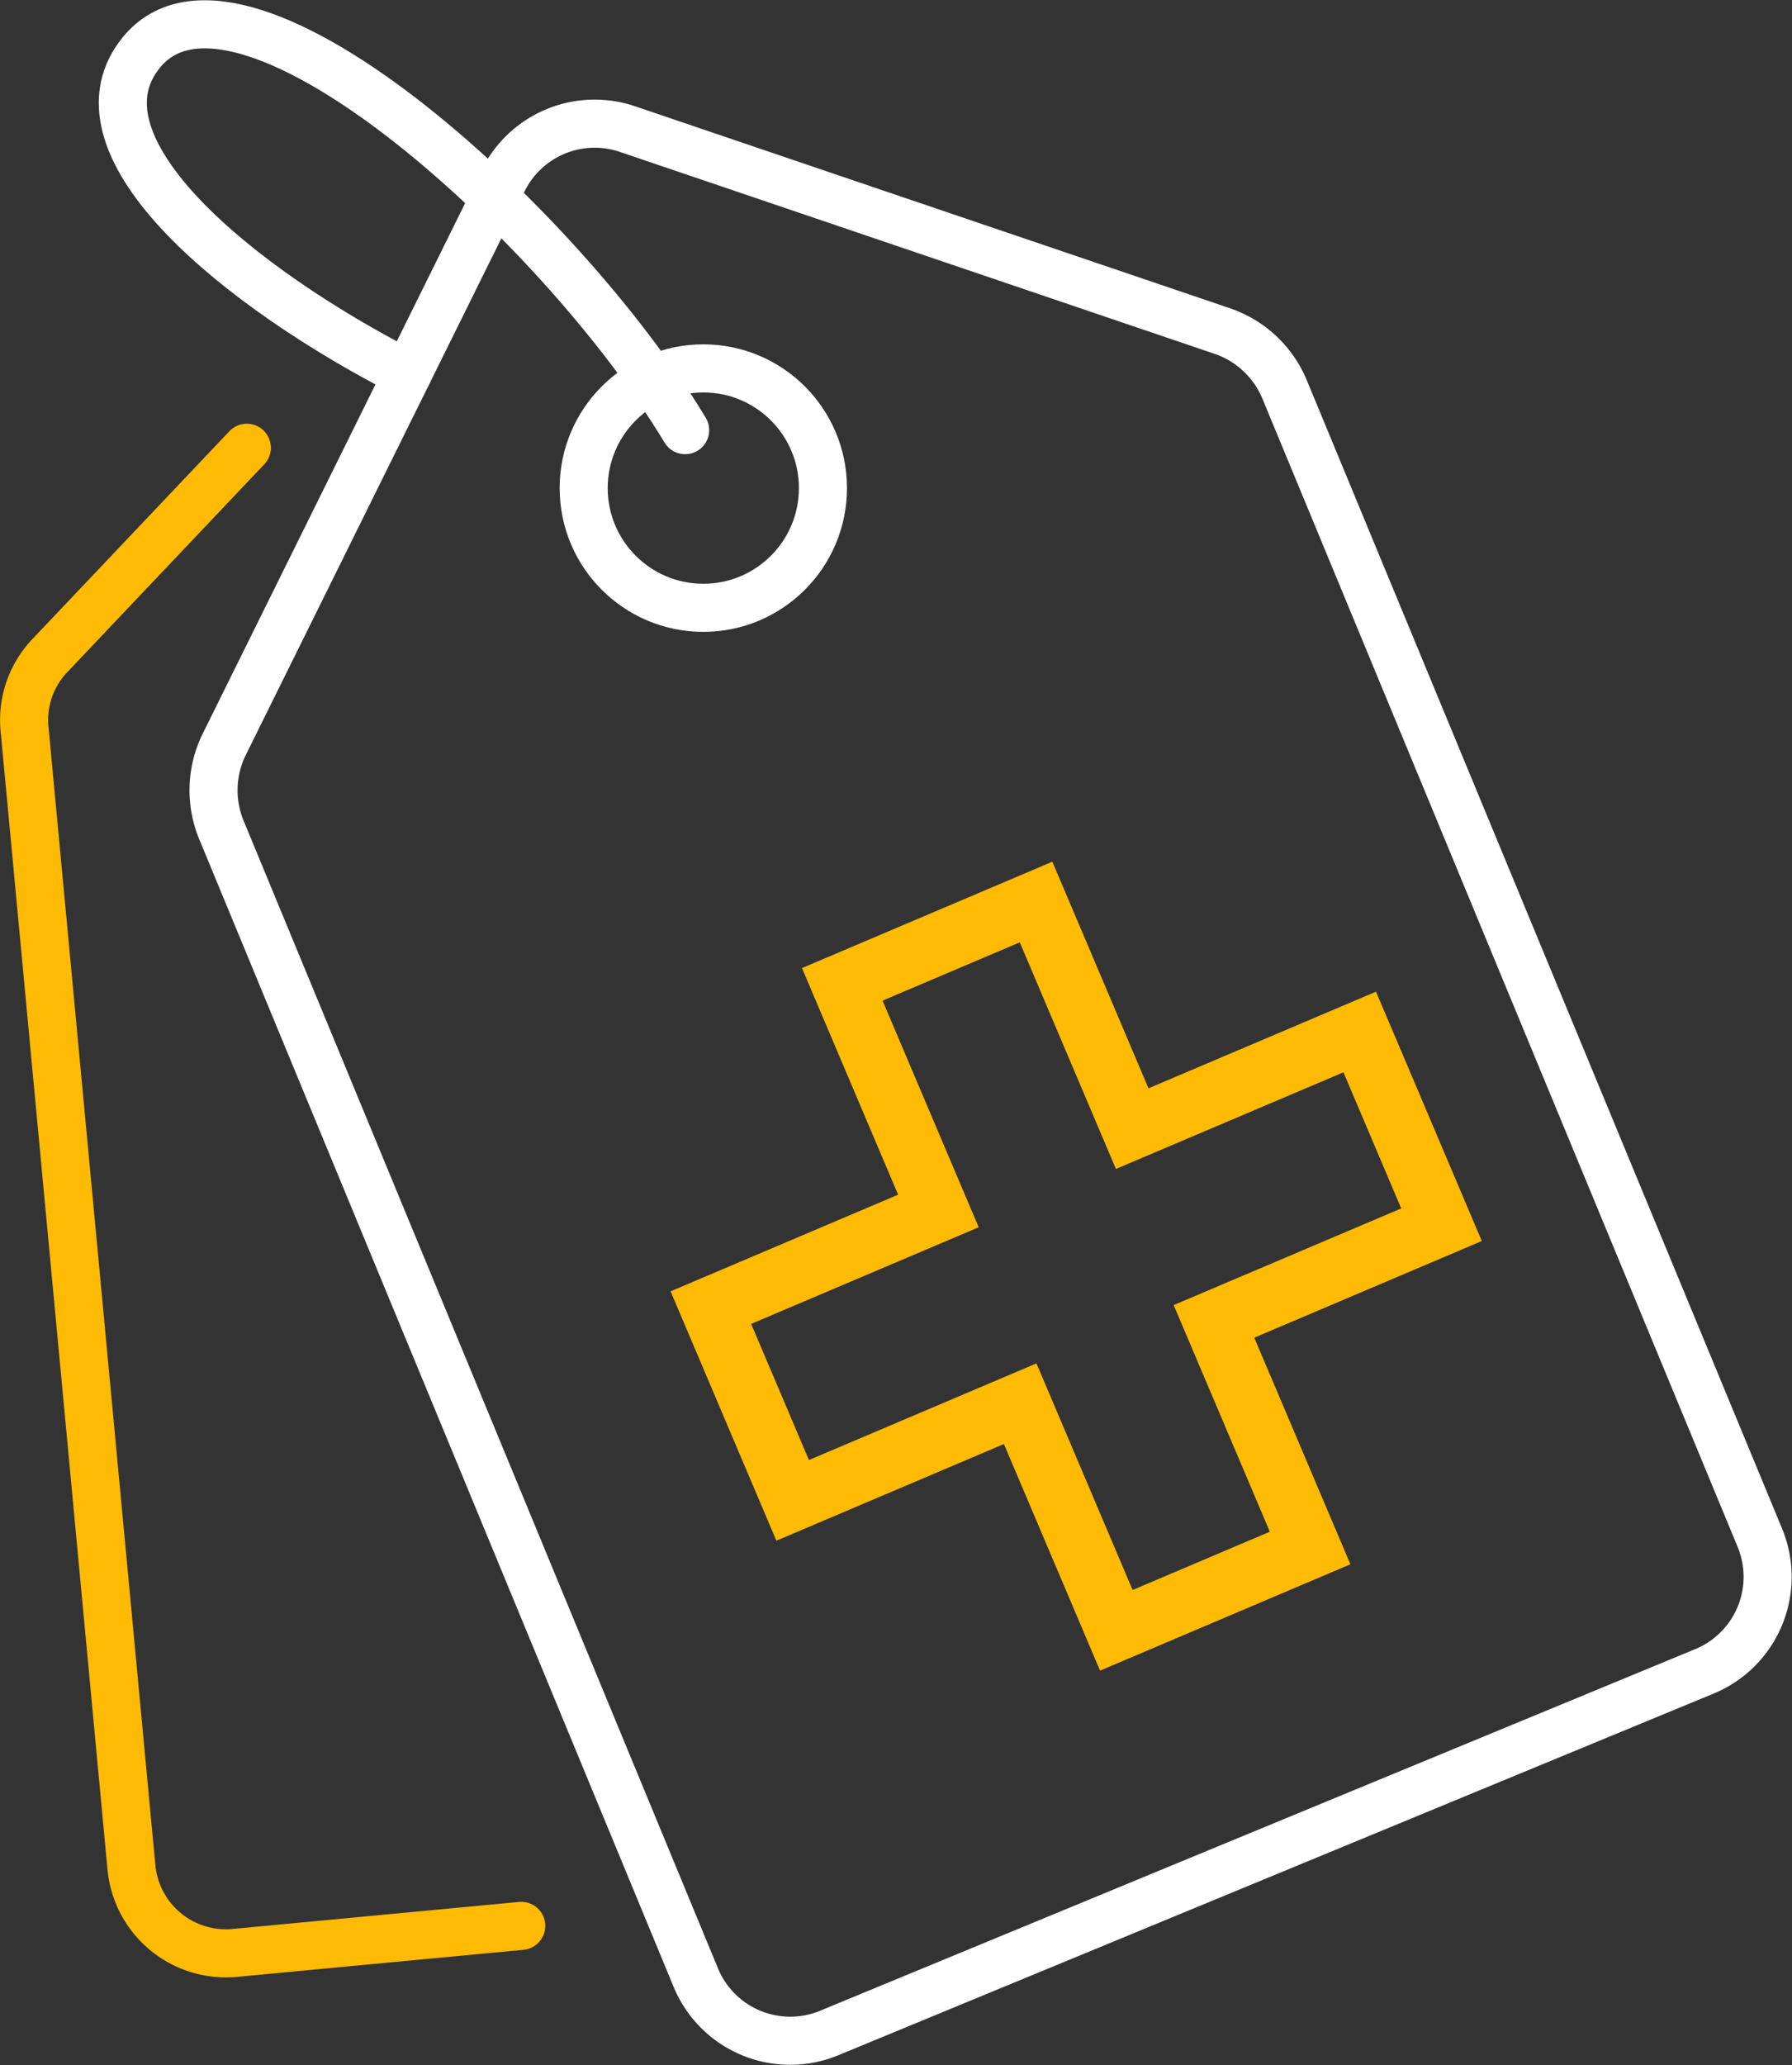
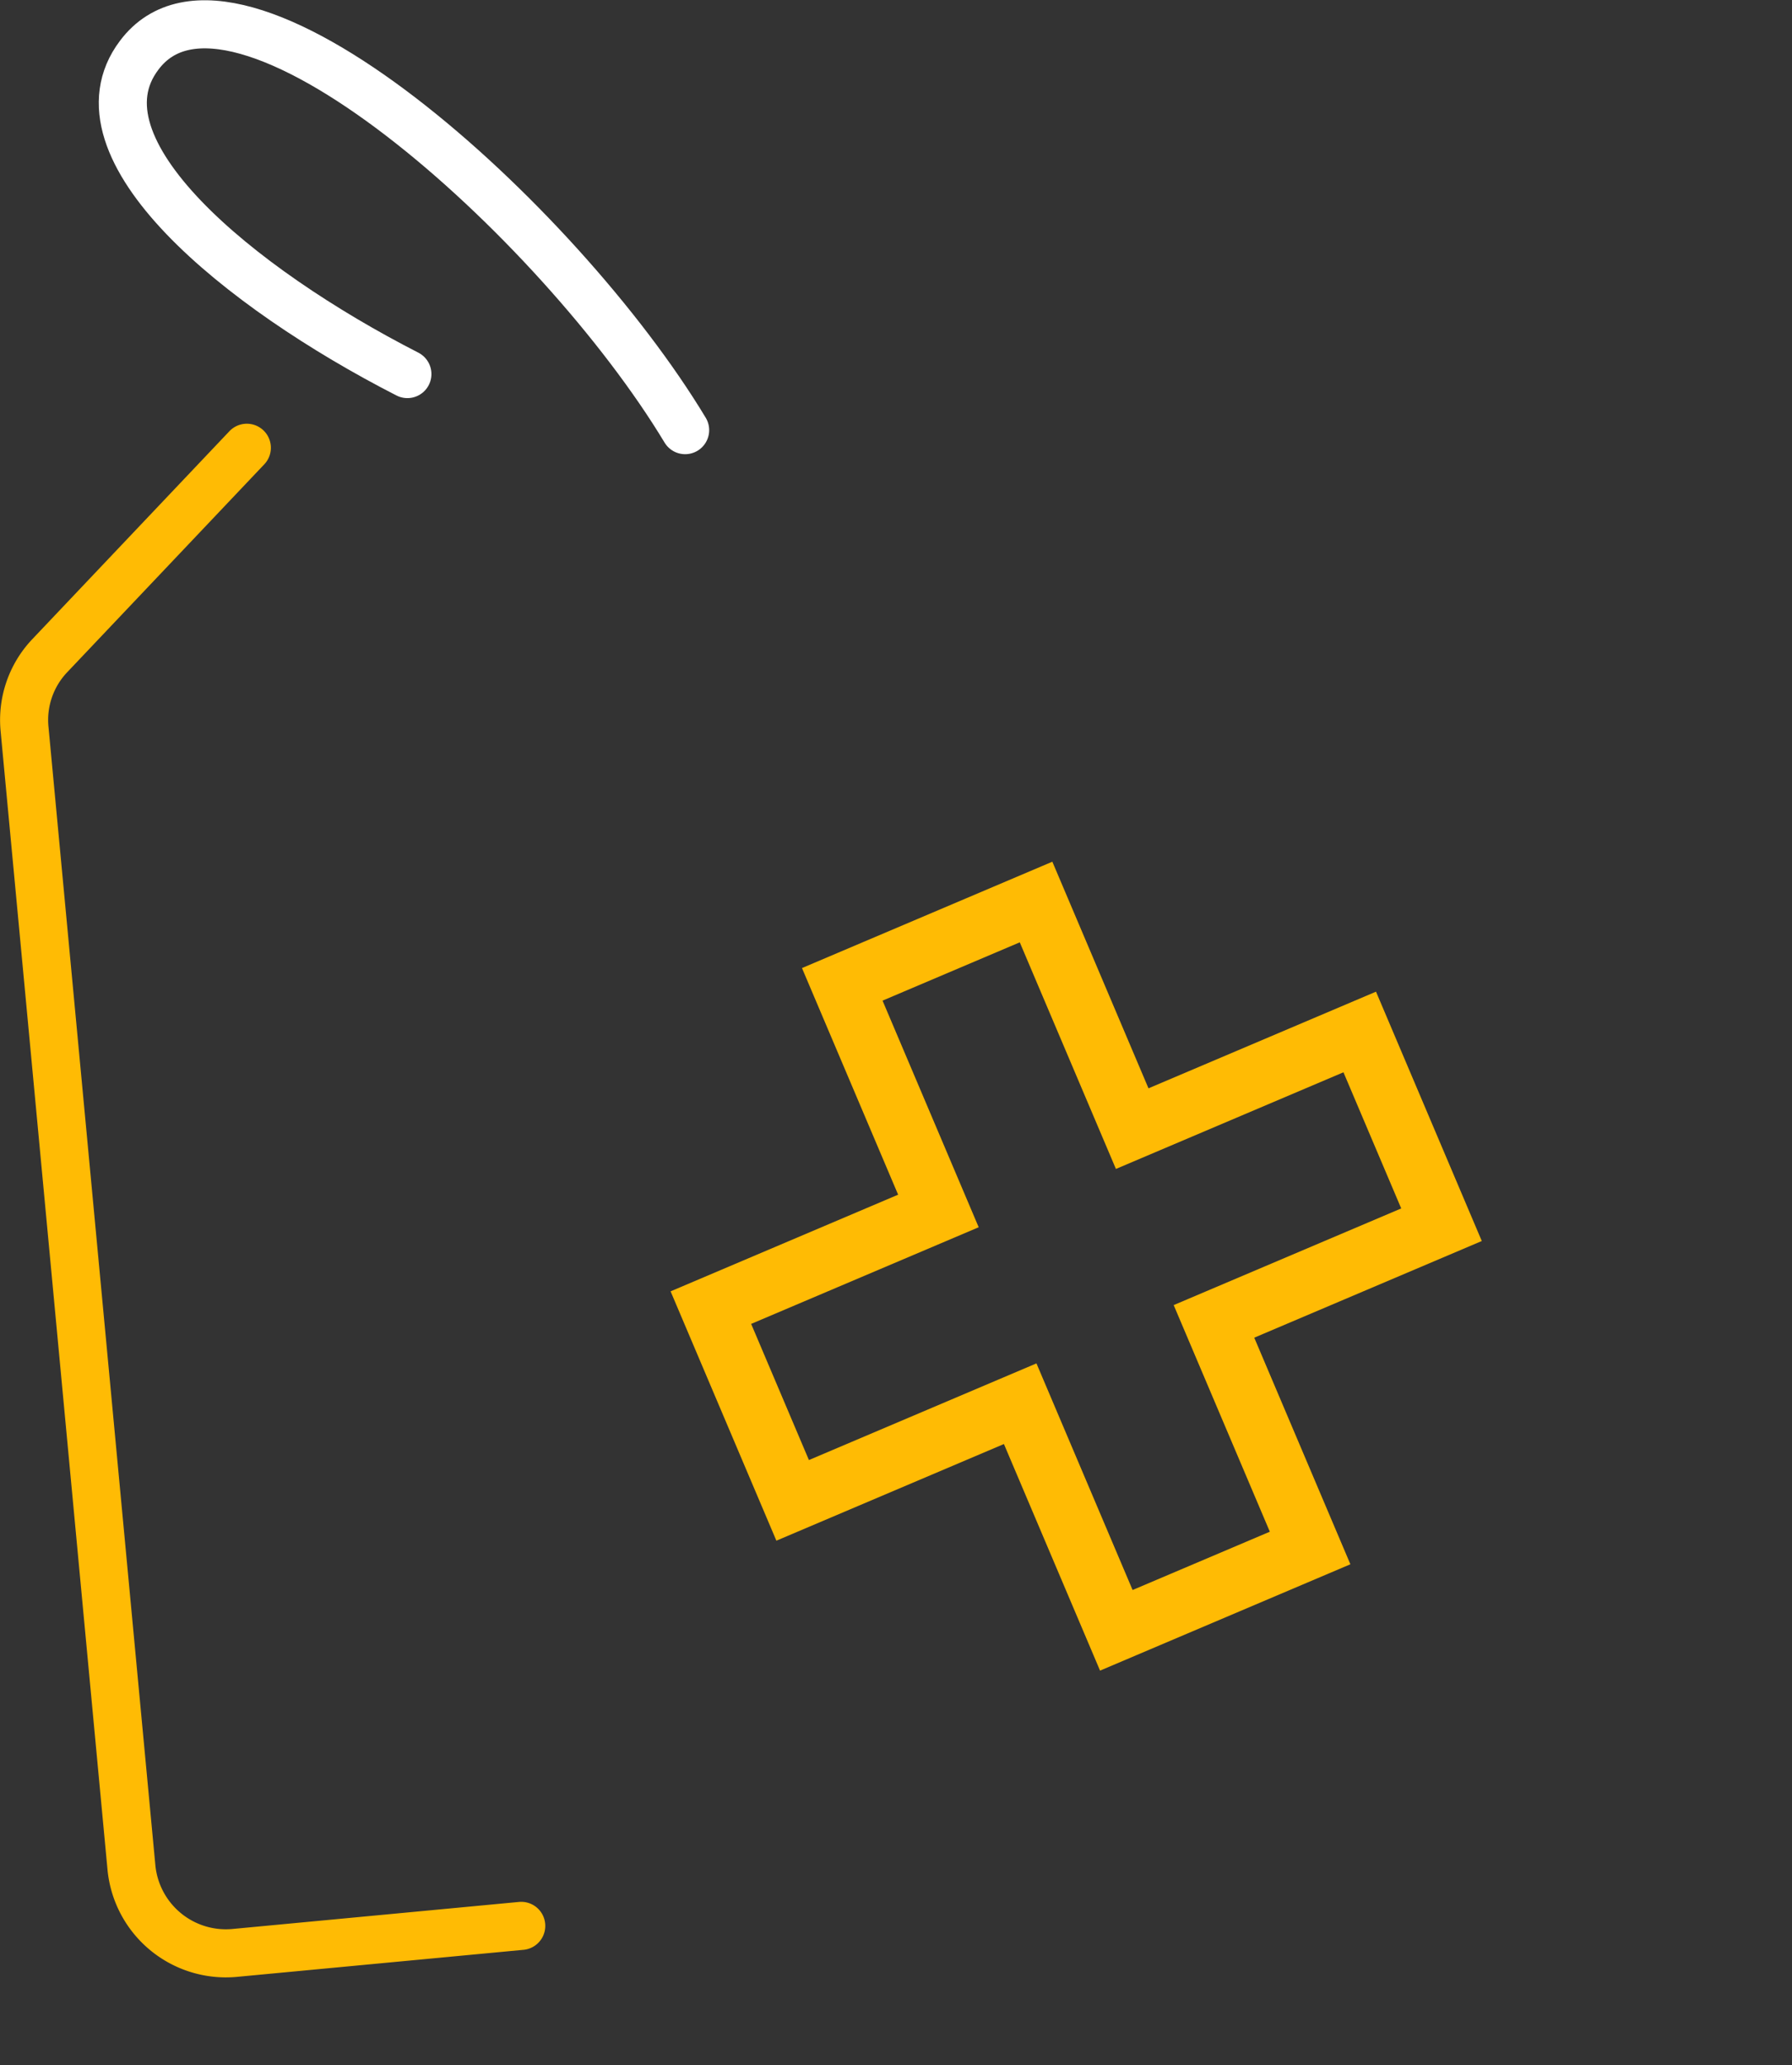
<svg xmlns="http://www.w3.org/2000/svg" width="74.566" height="85.877" viewBox="0 0 74.566 85.877">
  <rect x="0" y="0" width="74.566" height="85.877" fill="#333333" stroke="none" />
  <g id="Group_4097" data-name="Group 4097" transform="translate(-3.929 -3.977)">
    <g id="Group_4099" data-name="Group 4099" transform="translate(4.933 4.987)">
      <path id="Path_4596" data-name="Path 4596" d="M14.2,72.2,6,80.846a3.881,3.881,0,0,0-1.048,3.065L9.4,131.255a3.948,3.948,0,0,0,4.271,3.537l11.947-1.127" transform="translate(-4.933 -54.59)" fill="none" stroke="#ffbb04" stroke-linecap="round" stroke-linejoin="round" stroke-miterlimit="10" stroke-width="2" />
      <g id="Group_4098" data-name="Group 4098" transform="translate(4.105)">
-         <path id="Path_4595" data-name="Path 4595" d="M47.064,23.118,35.457,46.567a4.318,4.318,0,0,0-.131,3.511L55.081,97.84a4.251,4.251,0,0,0,5.554,2.306l18.209-7.519,18.209-7.519a4.251,4.251,0,0,0,2.306-5.554L79.578,31.79a4.317,4.317,0,0,0-2.568-2.41l-24.785-8.41A4.249,4.249,0,0,0,47.064,23.118Z" transform="translate(-31.239 -16.617)" fill="none" stroke="#fff" stroke-linecap="round" stroke-linejoin="round" stroke-miterlimit="10" stroke-width="2" />
-         <circle id="Ellipse_441" data-name="Ellipse 441" cx="4.978" cy="4.978" r="4.978" transform="translate(19.178 14.309)" stroke-width="2" stroke="#fff" stroke-linecap="round" stroke-linejoin="round" stroke-miterlimit="10" fill="none" />
        <path id="Path_4597" data-name="Path 4597" d="M44,21.864C38.757,13.165,25.238.982,21.282,6.275c-2.934,3.878,4.14,9.668,11.161,13.257" transform="translate(-20.6 -4.987)" fill="none" stroke="#fff" stroke-linecap="round" stroke-linejoin="round" stroke-miterlimit="10" stroke-width="2" />
      </g>
    </g>
    <path id="Path_4598" data-name="Path 4598" d="M19.035,2.555V12.787h10.28v6.147H19.035V29.166h-6.2V18.934H2.555V12.787h10.28V2.555h6.2M21.591,0H10.28V10.232H0V21.49H10.28V31.721h11.31V21.49H31.87V10.232H21.591V0Z" transform="matrix(0.921, -0.391, 0.391, 0.921, 27.832, 48.252)" fill="#ffbb04" />
  </g>
</svg>